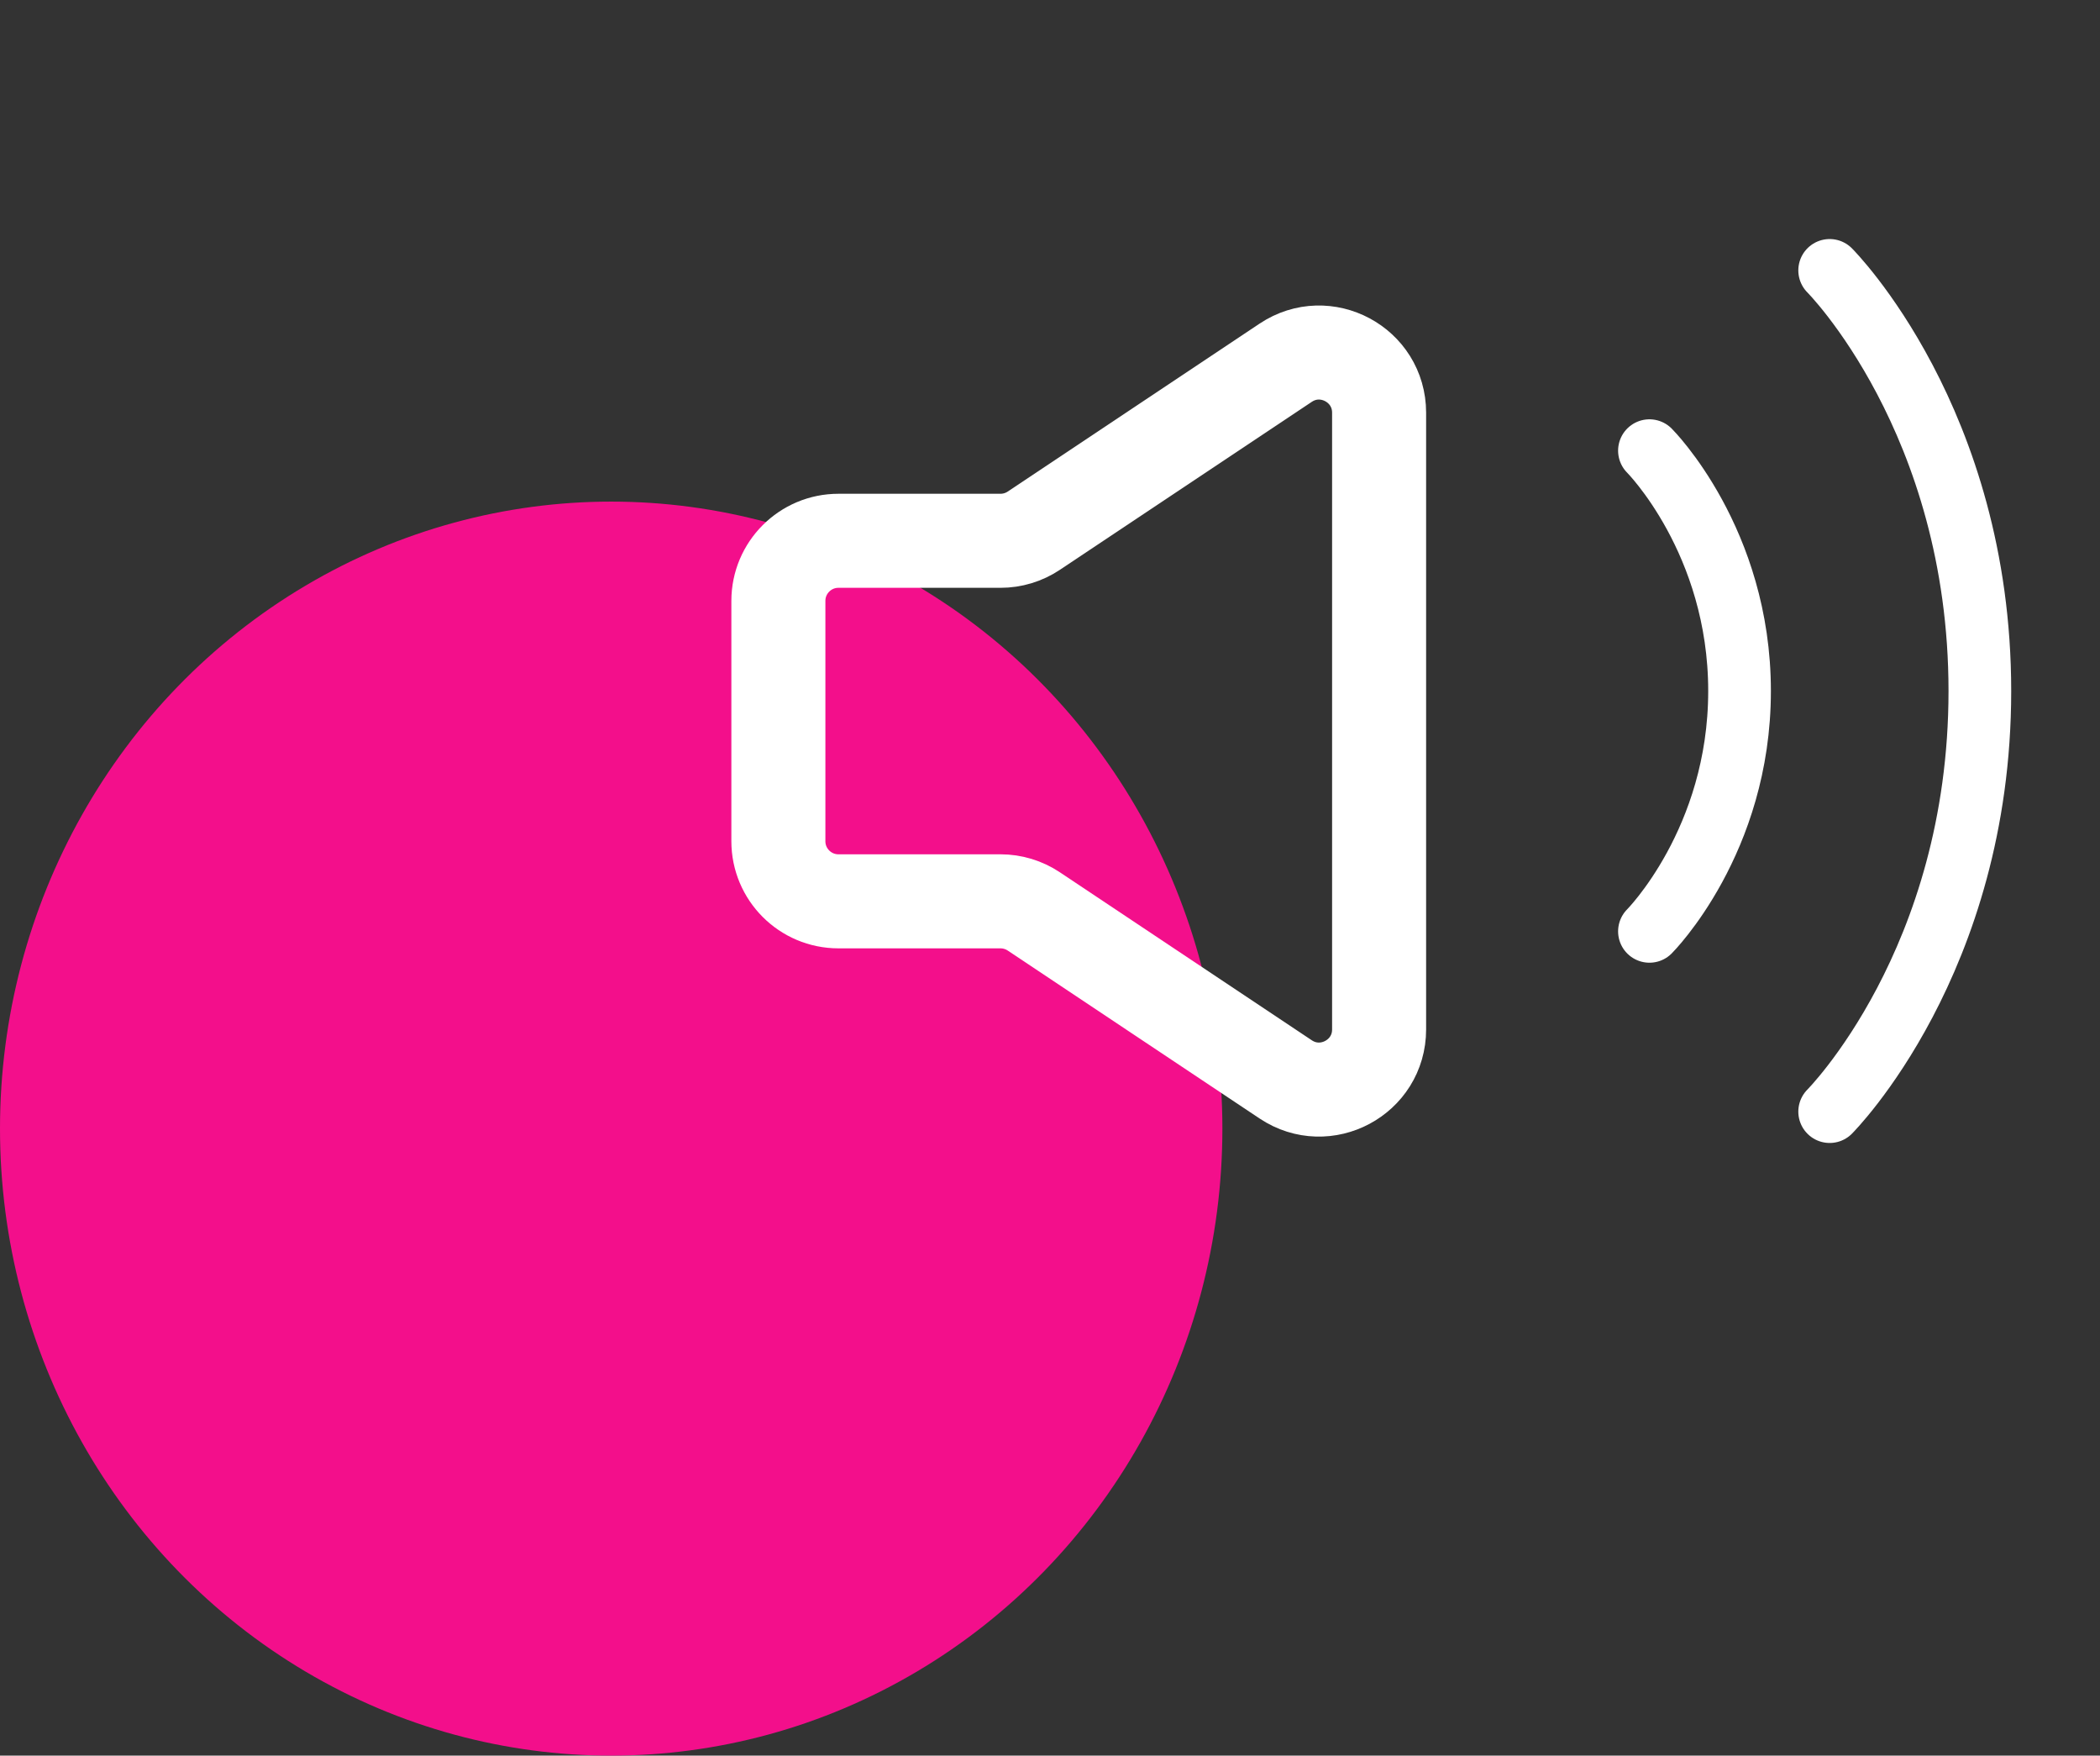
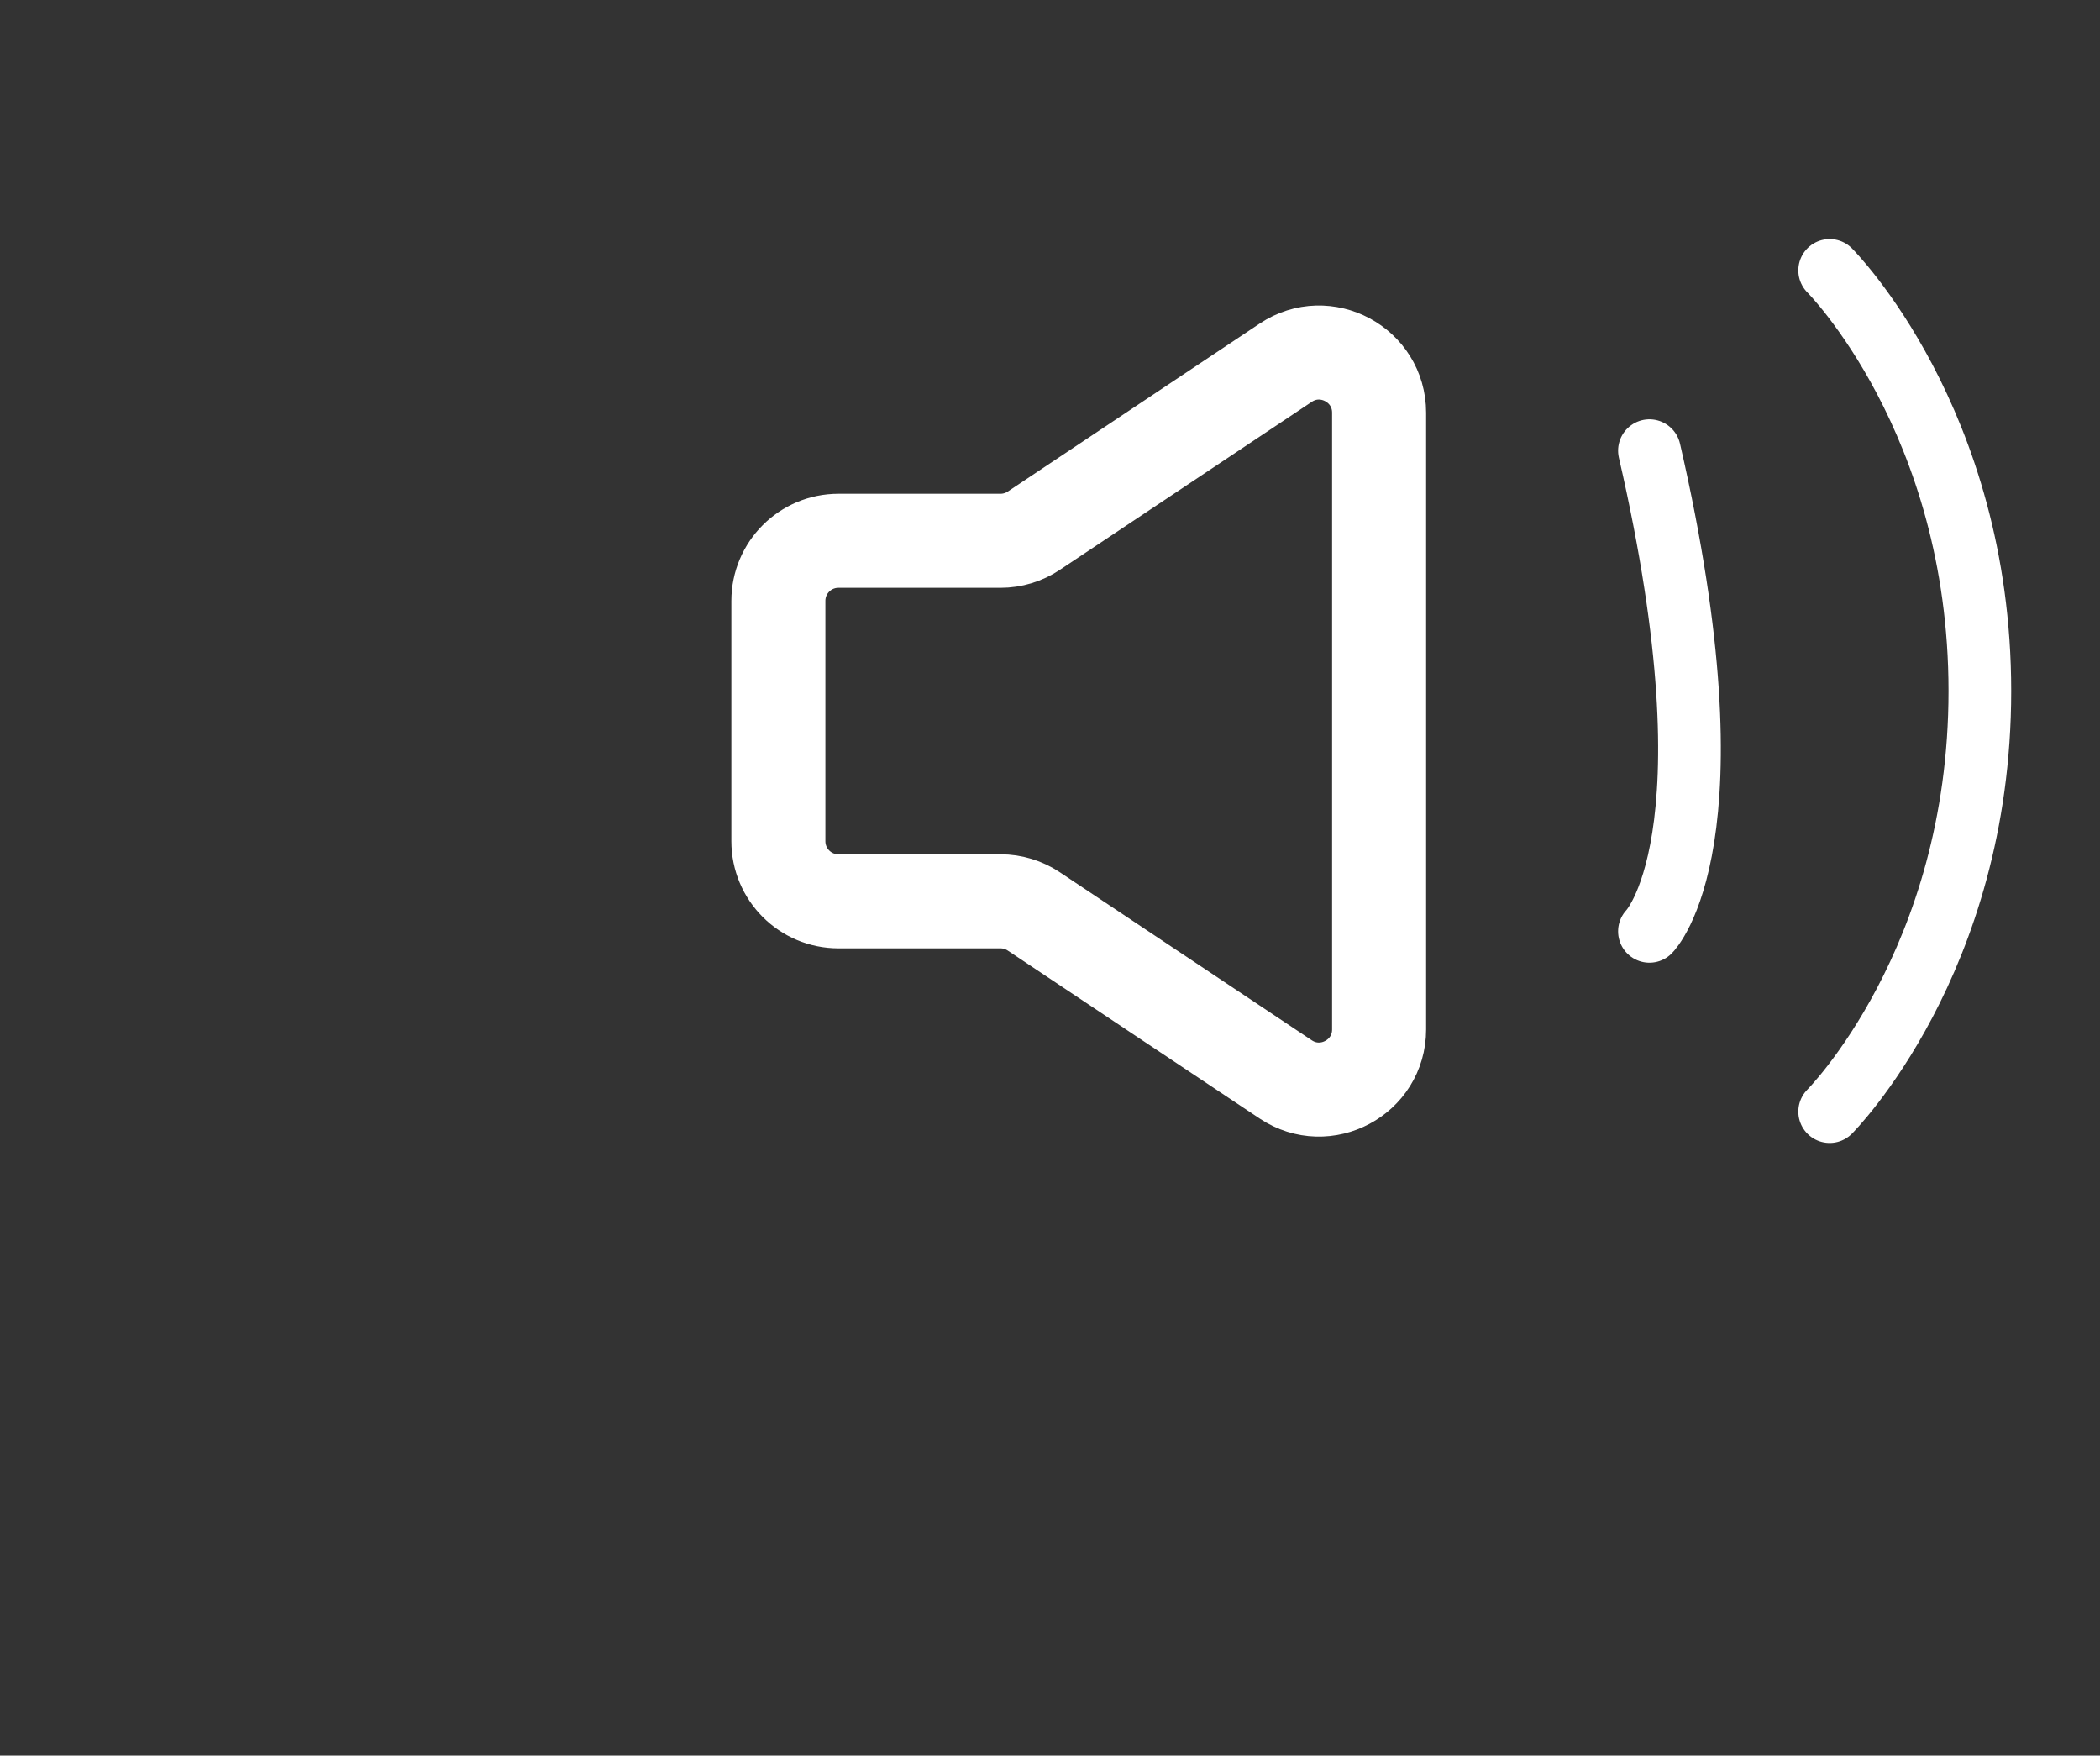
<svg xmlns="http://www.w3.org/2000/svg" width="67" height="56" viewBox="0 0 67 56" fill="none">
  <rect x="0" y="0" width="67" height="56" fill="#333333" stroke="none" />
-   <ellipse cx="19.5" cy="20" rx="19.5" ry="20" transform="matrix(1 0 0 -1 0 56)" fill="#F30F8B" />
  <path d="M24.834 26.833V19.167C24.834 18.108 25.692 17.25 26.75 17.25H31.92C32.298 17.25 32.668 17.138 32.983 16.928L41.02 11.57C42.294 10.721 44 11.634 44 13.165V32.836C44 34.366 42.294 35.279 41.02 34.43L32.983 29.072C32.668 28.862 32.298 28.75 31.92 28.75H26.75C25.692 28.75 24.834 27.892 24.834 26.833Z" stroke="white" stroke-width="3" />
-   <path d="M52.625 14.375C52.625 14.375 55.5 17.25 55.5 22.042C55.5 26.833 52.625 29.708 52.625 29.708" stroke="white" stroke-width="2" stroke-linecap="round" stroke-linejoin="round" />
+   <path d="M52.625 14.375C55.5 26.833 52.625 29.708 52.625 29.708" stroke="white" stroke-width="2" stroke-linecap="round" stroke-linejoin="round" />
  <path d="M58.375 8.625C58.375 8.625 63.167 13.417 63.167 22.042C63.167 30.667 58.375 35.458 58.375 35.458" stroke="white" stroke-width="2" stroke-linecap="round" stroke-linejoin="round" />
</svg>